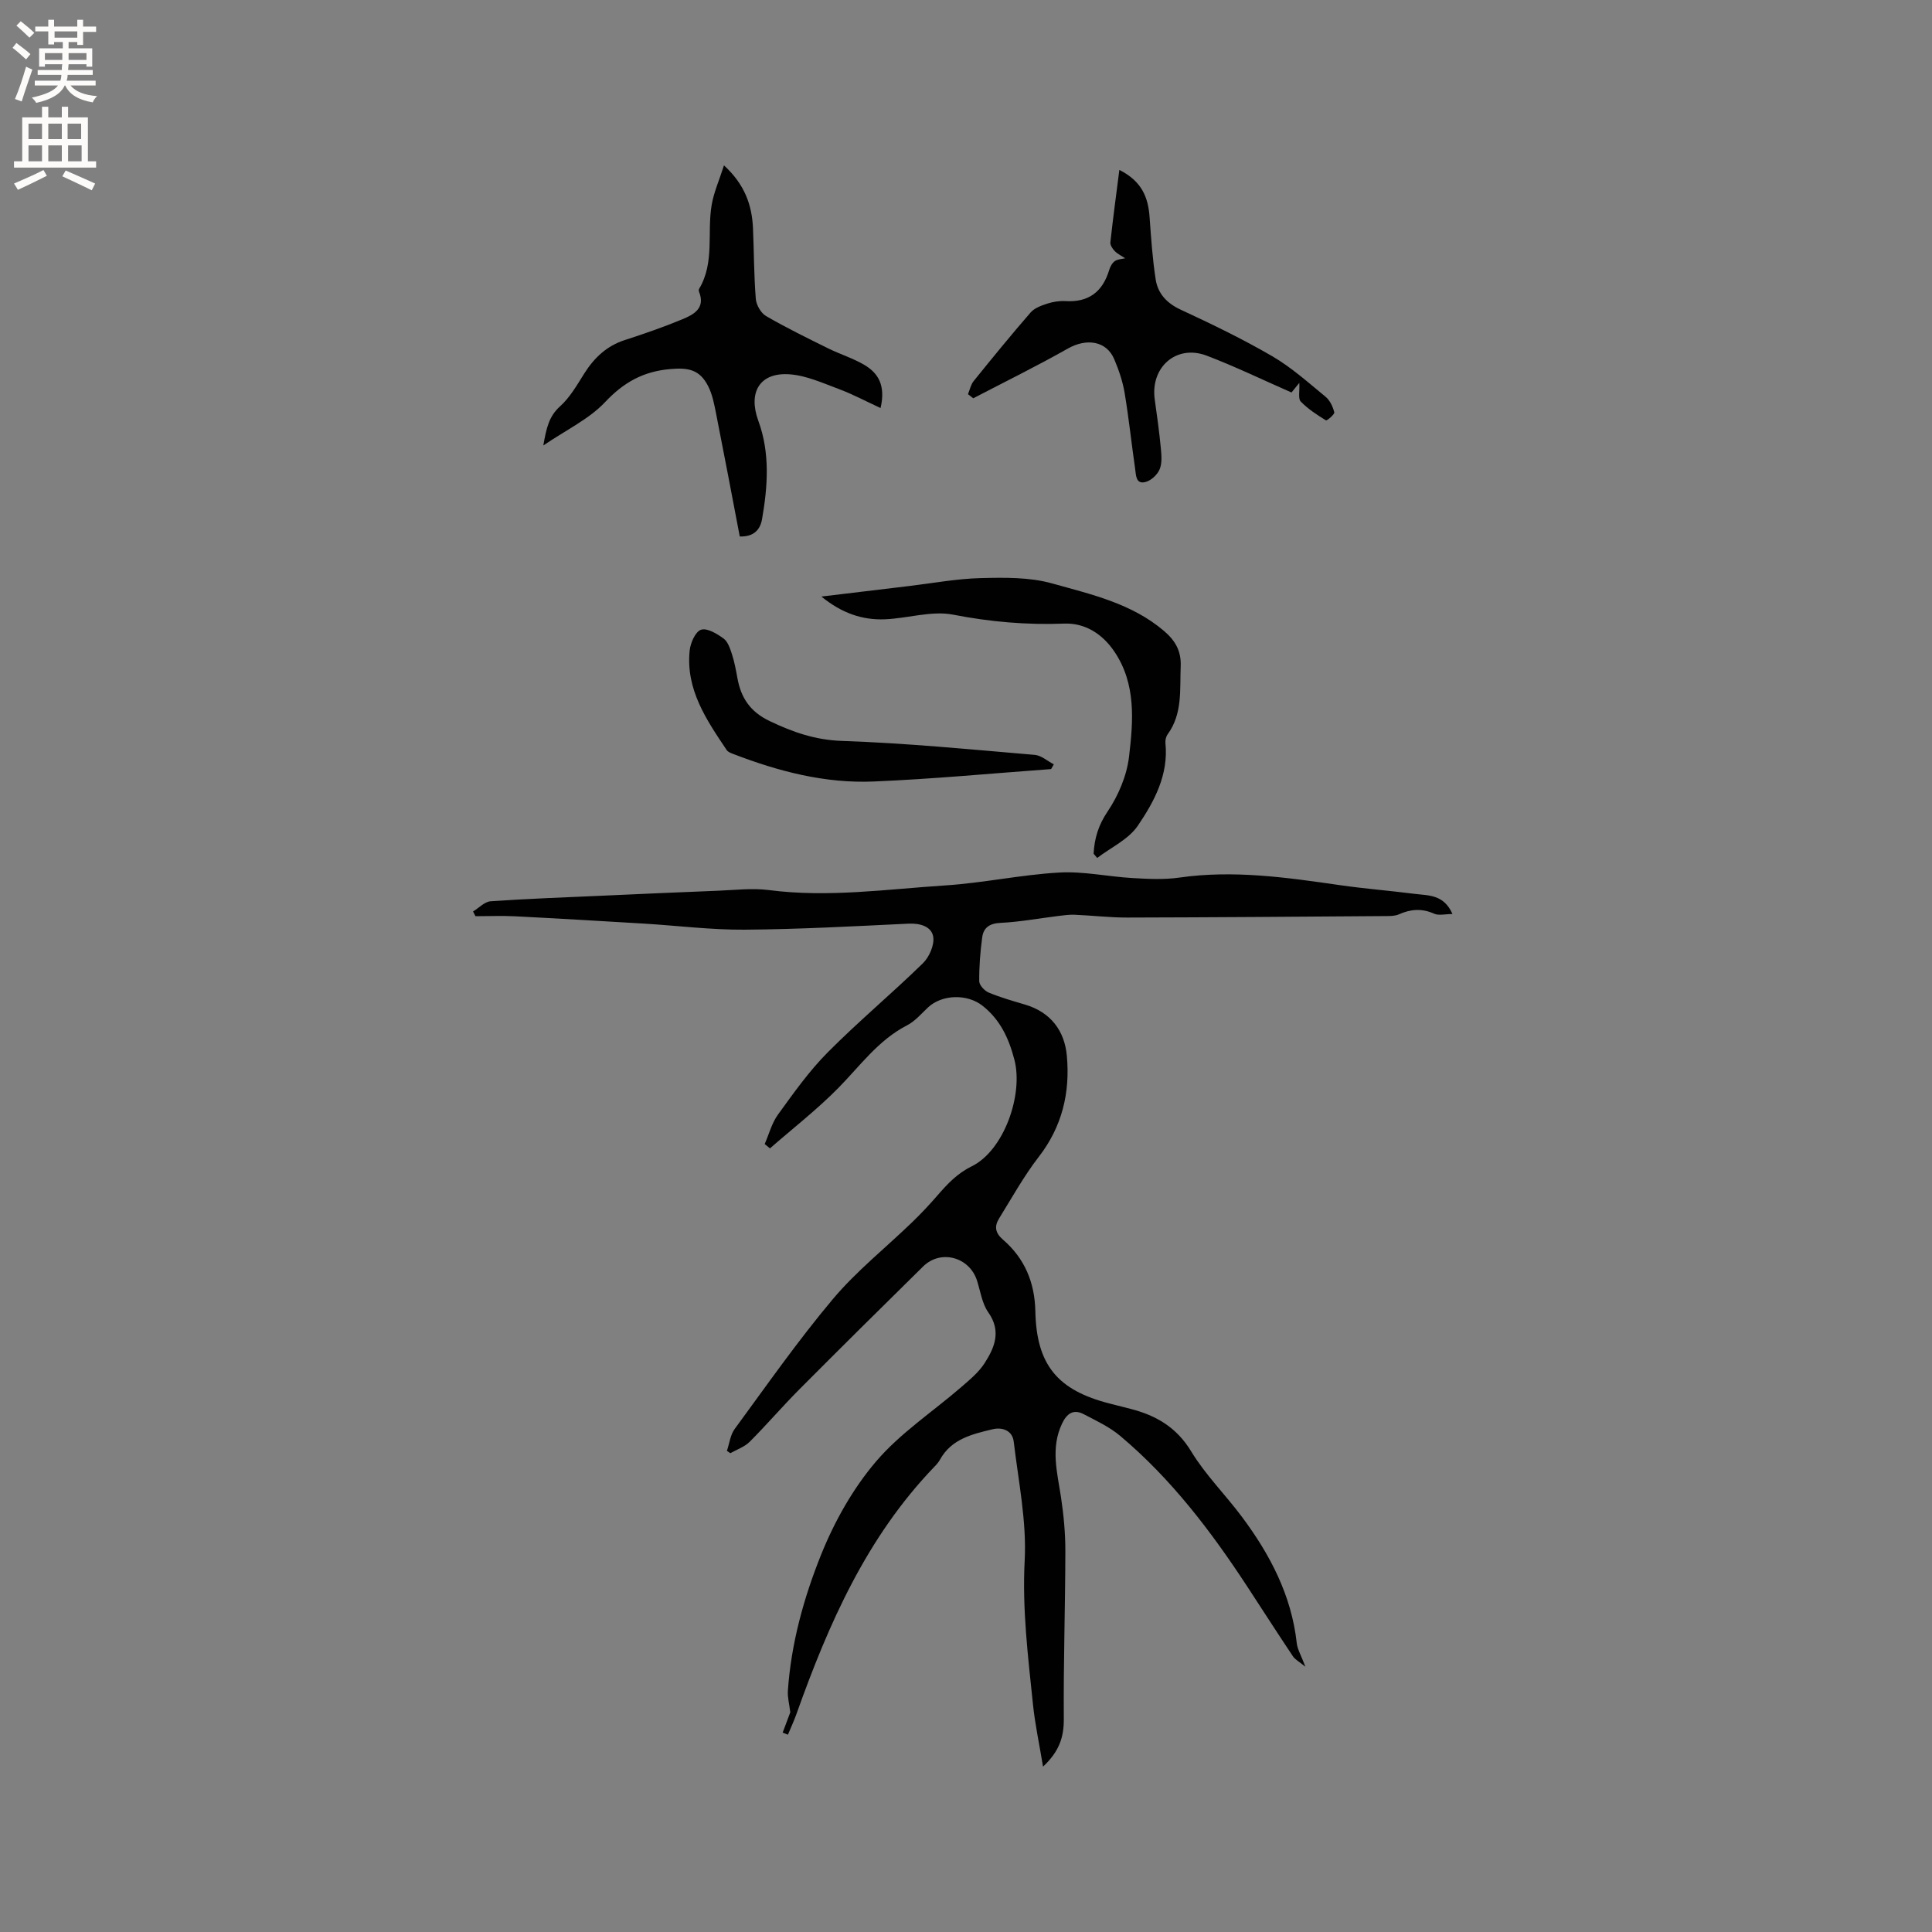
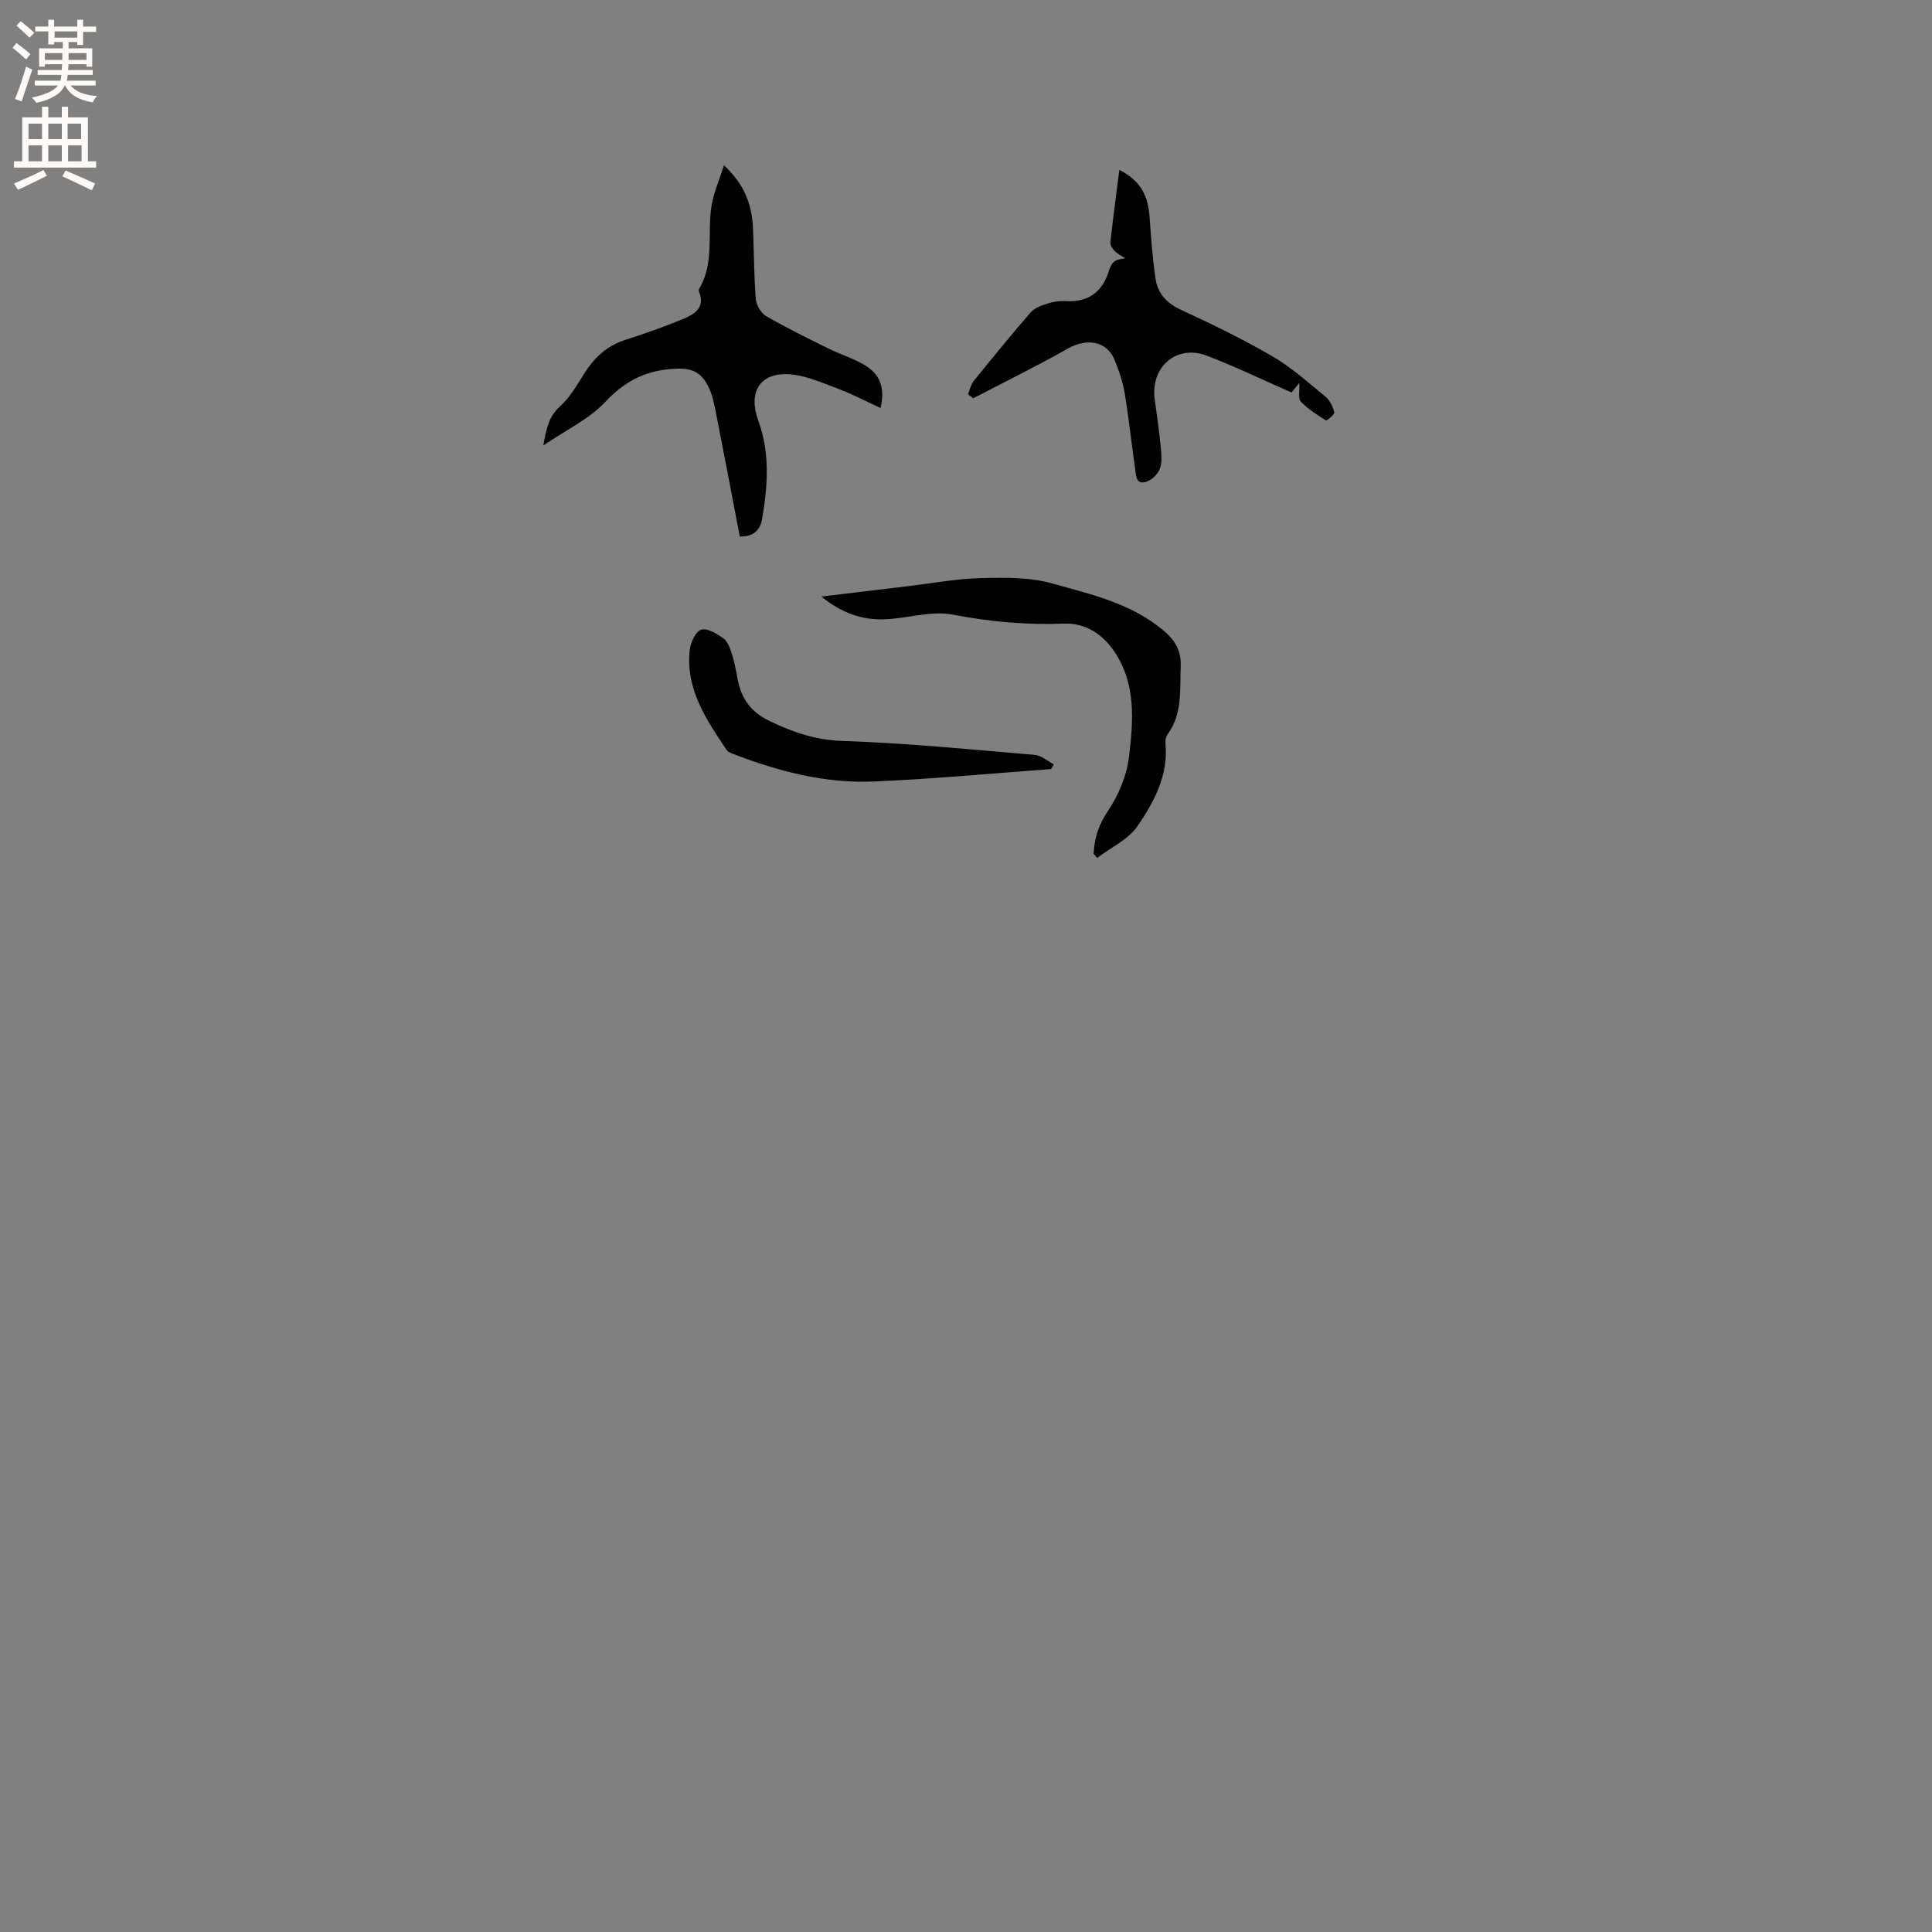
<svg xmlns="http://www.w3.org/2000/svg" enable-background="new 0 0 400 400" viewBox="0 0 400 400">
  <rect x="0" y="0" width="400" height="400" fill="#808080" stroke="none" />
  <g fill="#010102">
-     <path d="m150.5 300.38c.52-1.52.7-3.3 1.61-4.53 6.65-9.06 13.1-18.3 20.32-26.88 4.88-5.81 10.94-10.62 16.43-15.93 1.82-1.76 3.57-3.62 5.23-5.54 2.07-2.38 4.07-4.54 7.1-6.03 6.7-3.3 10.71-14.87 8.83-22.07-1.17-4.47-2.93-8.25-6.57-11.15-3.17-2.52-8.41-2.4-11.33.34-1.39 1.31-2.69 2.86-4.34 3.7-5.94 3.06-9.69 8.37-14.2 12.95-4.41 4.48-9.42 8.37-14.17 12.52-.36-.3-.72-.6-1.09-.9.9-2.05 1.47-4.34 2.76-6.11 3.23-4.45 6.44-9 10.3-12.88 6.33-6.38 13.27-12.16 19.7-18.44 1.32-1.29 2.42-3.81 2.13-5.51-.35-2.06-2.64-2.8-5.07-2.69-11.32.54-22.65 1.17-33.98 1.25-6.96.05-13.93-.84-20.89-1.26-8.87-.53-17.74-1.06-26.61-1.51-2.73-.14-5.48-.02-8.22-.02-.17-.33-.33-.65-.5-.98 1.21-.73 2.38-2.02 3.63-2.11 7.59-.53 15.2-.8 22.8-1.14 8.13-.36 16.27-.74 24.4-1.05 3.47-.14 7.01-.57 10.42-.13 12.23 1.59 24.34-.17 36.47-.96 7.91-.51 15.74-2.22 23.64-2.67 5.01-.29 10.09.85 15.15 1.14 3.24.19 6.56.36 9.76-.1 11.19-1.6 22.18-.02 33.2 1.57 5.13.74 10.3 1.14 15.44 1.8 2.83.37 6.07.05 7.87 4.18-1.54 0-2.84.36-3.8-.07-2.53-1.14-4.87-.95-7.31.14-.74.33-1.66.34-2.49.35-17.9.13-35.81.27-53.71.31-3.63.01-7.26-.43-10.9-.58-1.15-.05-2.31.12-3.46.26-3.97.49-7.93 1.23-11.92 1.42-2.26.11-3.5 1-3.77 2.97-.41 3.02-.65 6.08-.62 9.12.01.81 1.1 1.98 1.96 2.34 2.43 1.01 4.99 1.74 7.53 2.49 5.32 1.58 8.18 5.42 8.65 10.62.69 7.58-.96 14.63-5.8 20.88-3.09 3.99-5.56 8.47-8.23 12.78-1 1.62-.84 2.96.81 4.39 4.48 3.87 6.57 8.83 6.7 14.85.23 11.09 4.62 16.34 15.39 19.08 1.44.37 2.87.74 4.31 1.1 5.29 1.35 9.53 3.81 12.56 8.8 2.94 4.85 7.07 8.95 10.49 13.53 5.83 7.81 10.28 16.26 11.37 26.18.15 1.32.93 2.58 1.79 4.88-1.26-1.03-2.12-1.47-2.59-2.17-3.18-4.76-6.27-9.57-9.4-14.36-7.51-11.48-15.77-22.36-26.34-31.25-2.22-1.87-4.97-3.15-7.57-4.51-2.13-1.11-3.49-.14-4.48 1.94-2.42 5.09-.99 10.14-.22 15.26.56 3.71.91 7.49.9 11.24-.02 11.55-.41 23.1-.32 34.65.03 3.79-.97 6.78-4.3 9.88-.76-4.61-1.66-8.75-2.09-12.94-1.02-9.88-2.24-19.68-1.71-29.75.42-8.14-1.3-16.41-2.27-24.6-.28-2.33-2.39-3.03-4.37-2.56-4.21 1.01-8.53 2-10.9 6.3-.3.55-.74 1.04-1.18 1.49-13.99 14.54-21.88 32.48-28.52 51.13-.52 1.46-1.18 2.88-1.78 4.32-.36-.14-.72-.28-1.09-.43.59-1.58 1.18-3.15 1.58-4.2-.21-1.77-.59-3.13-.5-4.45.67-9.81 3.29-19.27 6.91-28.26 2.76-6.85 6.57-13.63 11.34-19.22 5.01-5.88 11.73-10.29 17.65-15.41 1.74-1.51 3.61-3.05 4.83-4.95 2.08-3.24 3.51-6.63.76-10.53-1.28-1.82-1.62-4.32-2.32-6.54-1.55-4.9-7.51-6.55-11.16-2.96-8.61 8.47-17.19 16.97-25.71 25.53-3.49 3.51-6.71 7.28-10.21 10.78-1.06 1.06-2.65 1.59-4 2.36-.22-.15-.46-.32-.71-.49z" />
    <path d="m182.31 84.48c-3.11-1.44-5.81-2.88-8.65-3.94-3.31-1.23-6.69-2.78-10.13-3.04-6.26-.47-8.69 3.74-6.52 9.64 2.44 6.64 1.95 13.55.76 20.37-.36 2.06-1.64 3.67-4.61 3.56-1.61-8.43-3.21-16.91-4.89-25.38-.39-1.95-.76-3.99-1.65-5.73-1.74-3.42-4.05-3.88-7.85-3.55-5.54.48-9.62 2.72-13.48 6.83-3.31 3.52-8.01 5.73-12.8 8.99.64-3.66 1.18-6.05 3.46-8.1 2.07-1.86 3.53-4.45 5.04-6.84 2.06-3.25 4.64-5.68 8.38-6.89 4.02-1.3 8.03-2.69 11.93-4.31 2.34-.97 4.79-2.28 3.43-5.68-.07-.18-.08-.46.02-.62 3.26-5.46 1.6-11.63 2.6-17.4.45-2.61 1.57-5.1 2.54-8.15 4.32 3.97 5.8 8.24 6.01 13.04.21 4.86.19 9.74.58 14.59.1 1.27 1.06 2.95 2.13 3.57 4.19 2.43 8.55 4.56 12.9 6.71 2.46 1.21 5.14 2.03 7.48 3.42 2.81 1.67 4.42 4.2 3.32 8.91z" />
    <path d="m200.41 81.61c.38-.91.58-1.98 1.18-2.72 3.86-4.78 7.75-9.55 11.78-14.19.81-.93 2.23-1.44 3.46-1.84 1.19-.39 2.52-.59 3.76-.52 4.81.29 7.7-1.93 9.06-6.45.2-.68.61-1.44 1.16-1.83.57-.41 1.42-.41 2.15-.59-.73-.48-1.54-.87-2.15-1.47-.46-.47-.98-1.24-.92-1.82.53-4.88 1.19-9.75 1.86-15 4.7 2.36 5.97 5.73 6.26 9.77.31 4.31.6 8.63 1.26 12.9.46 2.94 2.3 4.93 5.19 6.27 6.43 2.98 12.84 6.08 18.96 9.64 3.96 2.31 7.45 5.45 11.02 8.38.91.75 1.52 2.06 1.81 3.23.1.41-1.54 1.78-1.73 1.66-1.85-1.14-3.72-2.35-5.22-3.9-.57-.59-.2-2.11-.29-3.86-.89 1.09-1.46 1.79-1.62 1.99-5.95-2.61-11.66-5.38-17.57-7.63-6.27-2.38-11.69 2.39-10.74 9.1.48 3.36.94 6.72 1.26 10.09.14 1.46.28 3.1-.26 4.37-.48 1.12-1.78 2.32-2.94 2.61-2.02.51-1.93-1.47-2.12-2.73-.76-5.24-1.31-10.52-2.18-15.74-.4-2.37-1.2-4.71-2.14-6.94-1.61-3.83-5.75-4.41-9.6-2.23-6.42 3.63-13.05 6.89-19.6 10.3-.34-.27-.72-.56-1.09-.85z" />
    <path d="m226.42 176.75c.17-3.17.98-5.9 2.9-8.74 2.22-3.3 3.96-7.39 4.43-11.31.88-7.4 1.51-15.09-3.04-21.81-2.45-3.62-6.04-5.95-10.4-5.78-7.77.3-15.31-.36-22.97-1.85-4.48-.87-9.4.77-14.14.96-4.65.18-8.88-1.24-13.14-4.71 6.53-.78 12.35-1.49 18.17-2.18 4.94-.59 9.88-1.52 14.83-1.64 4.93-.12 10.09-.21 14.76 1.1 8.07 2.26 16.46 4.12 23.16 9.83 2.33 1.99 3.61 4.13 3.47 7.37-.2 4.85.41 9.76-2.7 14.04-.34.47-.52 1.22-.46 1.81.67 6.57-2.31 12.1-5.72 17.12-1.92 2.83-5.55 4.49-8.41 6.67-.25-.3-.5-.59-.74-.88z" />
    <path d="m217.62 159.23c-12.24.89-24.47 2.06-36.73 2.57-10.06.43-19.72-2.09-29.08-5.7-.49-.19-1.08-.4-1.35-.8-4.21-6.27-8.51-12.56-7.67-20.63.16-1.57 1.2-3.92 2.36-4.29 1.26-.41 3.3.83 4.66 1.82.9.66 1.36 2.1 1.74 3.27.52 1.6.82 3.28 1.13 4.95.74 4.08 2.65 6.95 6.67 8.87 4.82 2.3 9.44 3.92 14.98 4.11 13.32.45 26.61 1.76 39.9 2.89 1.36.11 2.64 1.28 3.95 1.96-.19.32-.37.65-.56.98z" />
  </g>
  <path d="m2.6 9.9.8-1c.9.7 1.9 1.4 2.9 2.3l-.9 1.1c-1.1-1-2-1.8-2.8-2.4zm.5 10.6c.9-2.1 1.6-4.3 2.3-6.7.4.2.8.4 1.3.6-.7 2.1-1.5 4.3-2.2 6.6zm.3-15.2.9-.9c1 .8 2 1.6 2.8 2.4l-1 1c-.9-.9-1.8-1.7-2.7-2.5zm12.6-1.2h1.2v1.4h2.7v1.1h-2.7v2.7h-1.2v-.6h-1.8v1.3h4.9v3.8h-1.2v-.5h-3.7c0 .4-.1.9-.1 1.2h5.1v1h-5.2c0 .5-.1.9-.2 1.2h6v1h-5.2c1.1 1.3 2.9 2 5.5 2.2-.4.4-.7.8-.9 1.3-2.9-.5-4.8-1.6-5.7-3.5h-.1c-.8 1.7-2.7 2.9-5.9 3.6-.2-.4-.6-.8-.9-1.1 2.8-.6 4.6-1.4 5.4-2.5h-4.8v-1h5.3c.1-.3.2-.7.2-1.2h-4.9v-1h5c0-.4 0-.8.1-1.2h-3.6v.5h-1.2v-3.8h4.9v-1.3h-1.8v.5h-1.2v-2.7h-2.7v-1h2.7v-1.4h1.2v1.4h4.8zm-6.7 8.3h3.6c0-.4 0-.9 0-1.4h-3.6zm1.9-4.6h4.8v-1.3h-4.7v1.3zm6.7 3.2h-3.7v1.4h3.7z" fill="#fcfbfa" />
  <path d="m8.7 22.1h1.3v2.2h2.8v-2.2h1.3v2.2h4.1v9.1h1.7v1.3h-17v-1.3h1.7v-9.1h4.1zm.3 13.1.7 1.2c-1.8.9-3.8 1.9-6 2.9-.2-.4-.5-.8-.8-1.3 2.3-1 4.4-1.9 6.1-2.8zm-3.1-6.4h2.8v-3.2h-2.8zm0 4.6h2.8v-3.3h-2.8zm4.1-4.6h2.8v-3.2h-2.8zm0 4.6h2.8v-3.3h-2.8zm3.6 1.9c2.1.9 4.1 1.8 6.1 2.7l-.7 1.4c-2.2-1.1-4.2-2-6.1-2.9zm3.2-9.7h-2.8v3.2h2.8zm-2.7 7.8h2.8v-3.3h-2.8z" fill="#fcfbfa" />
</svg>